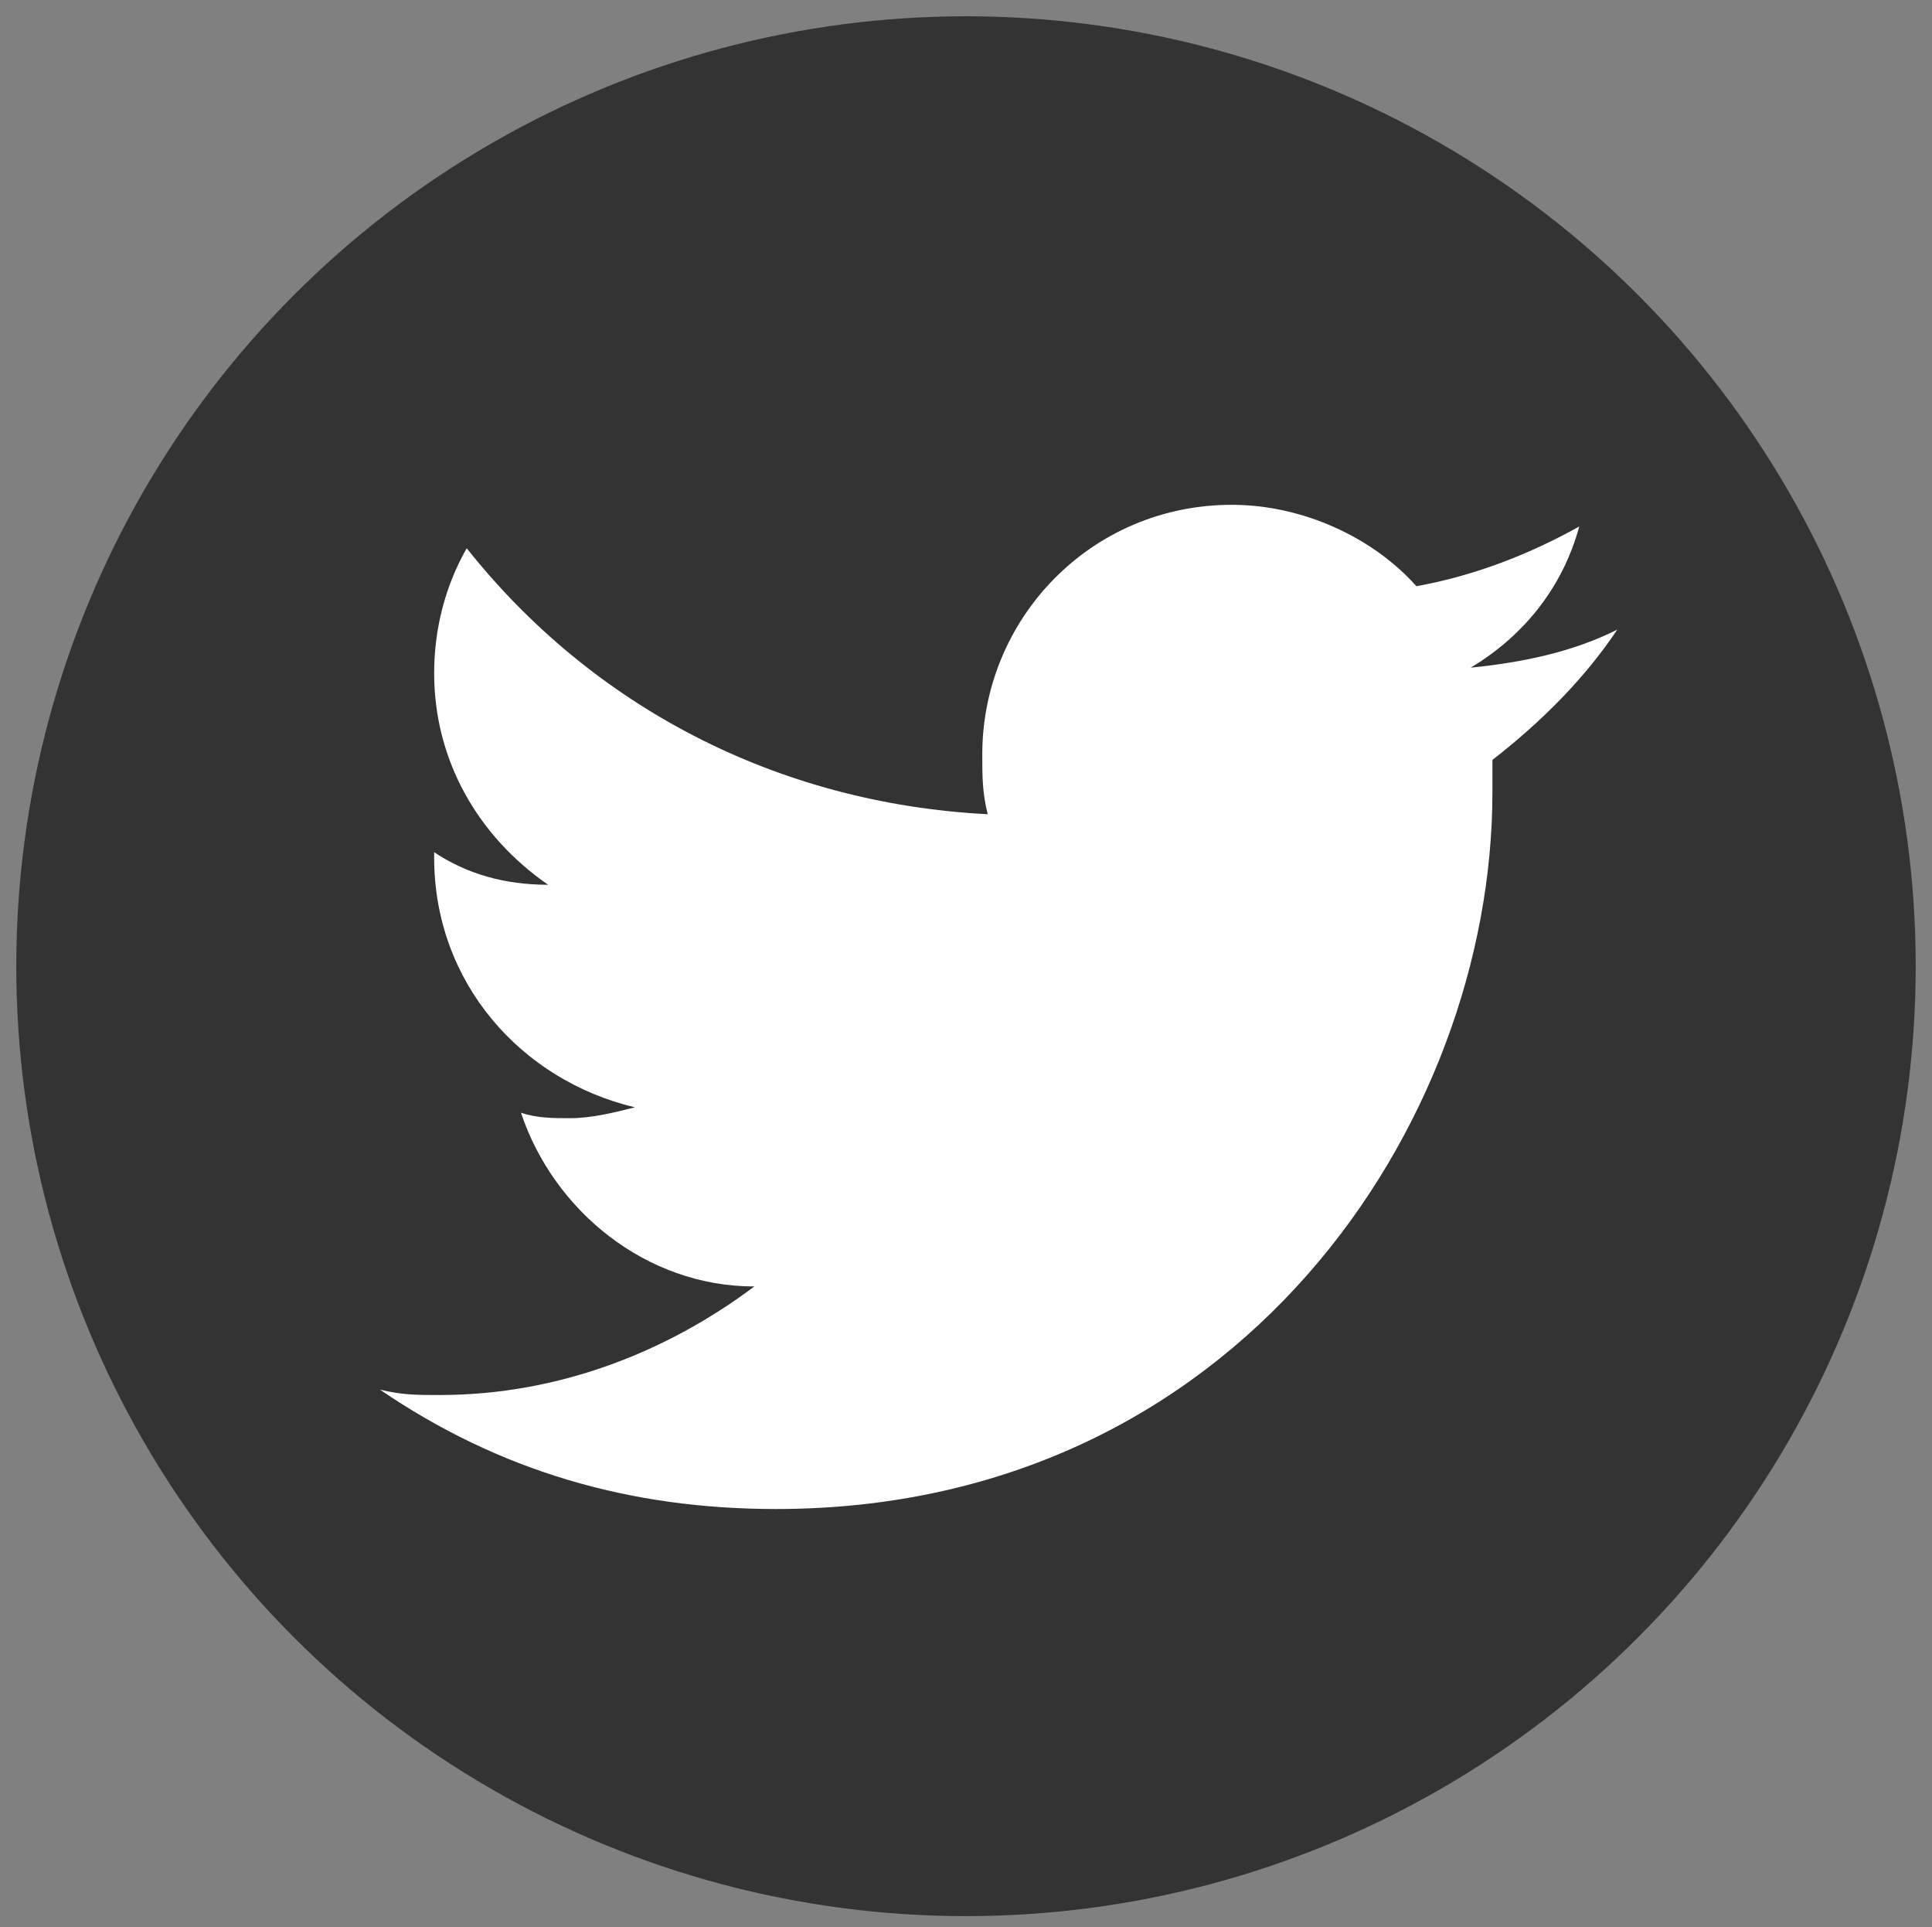
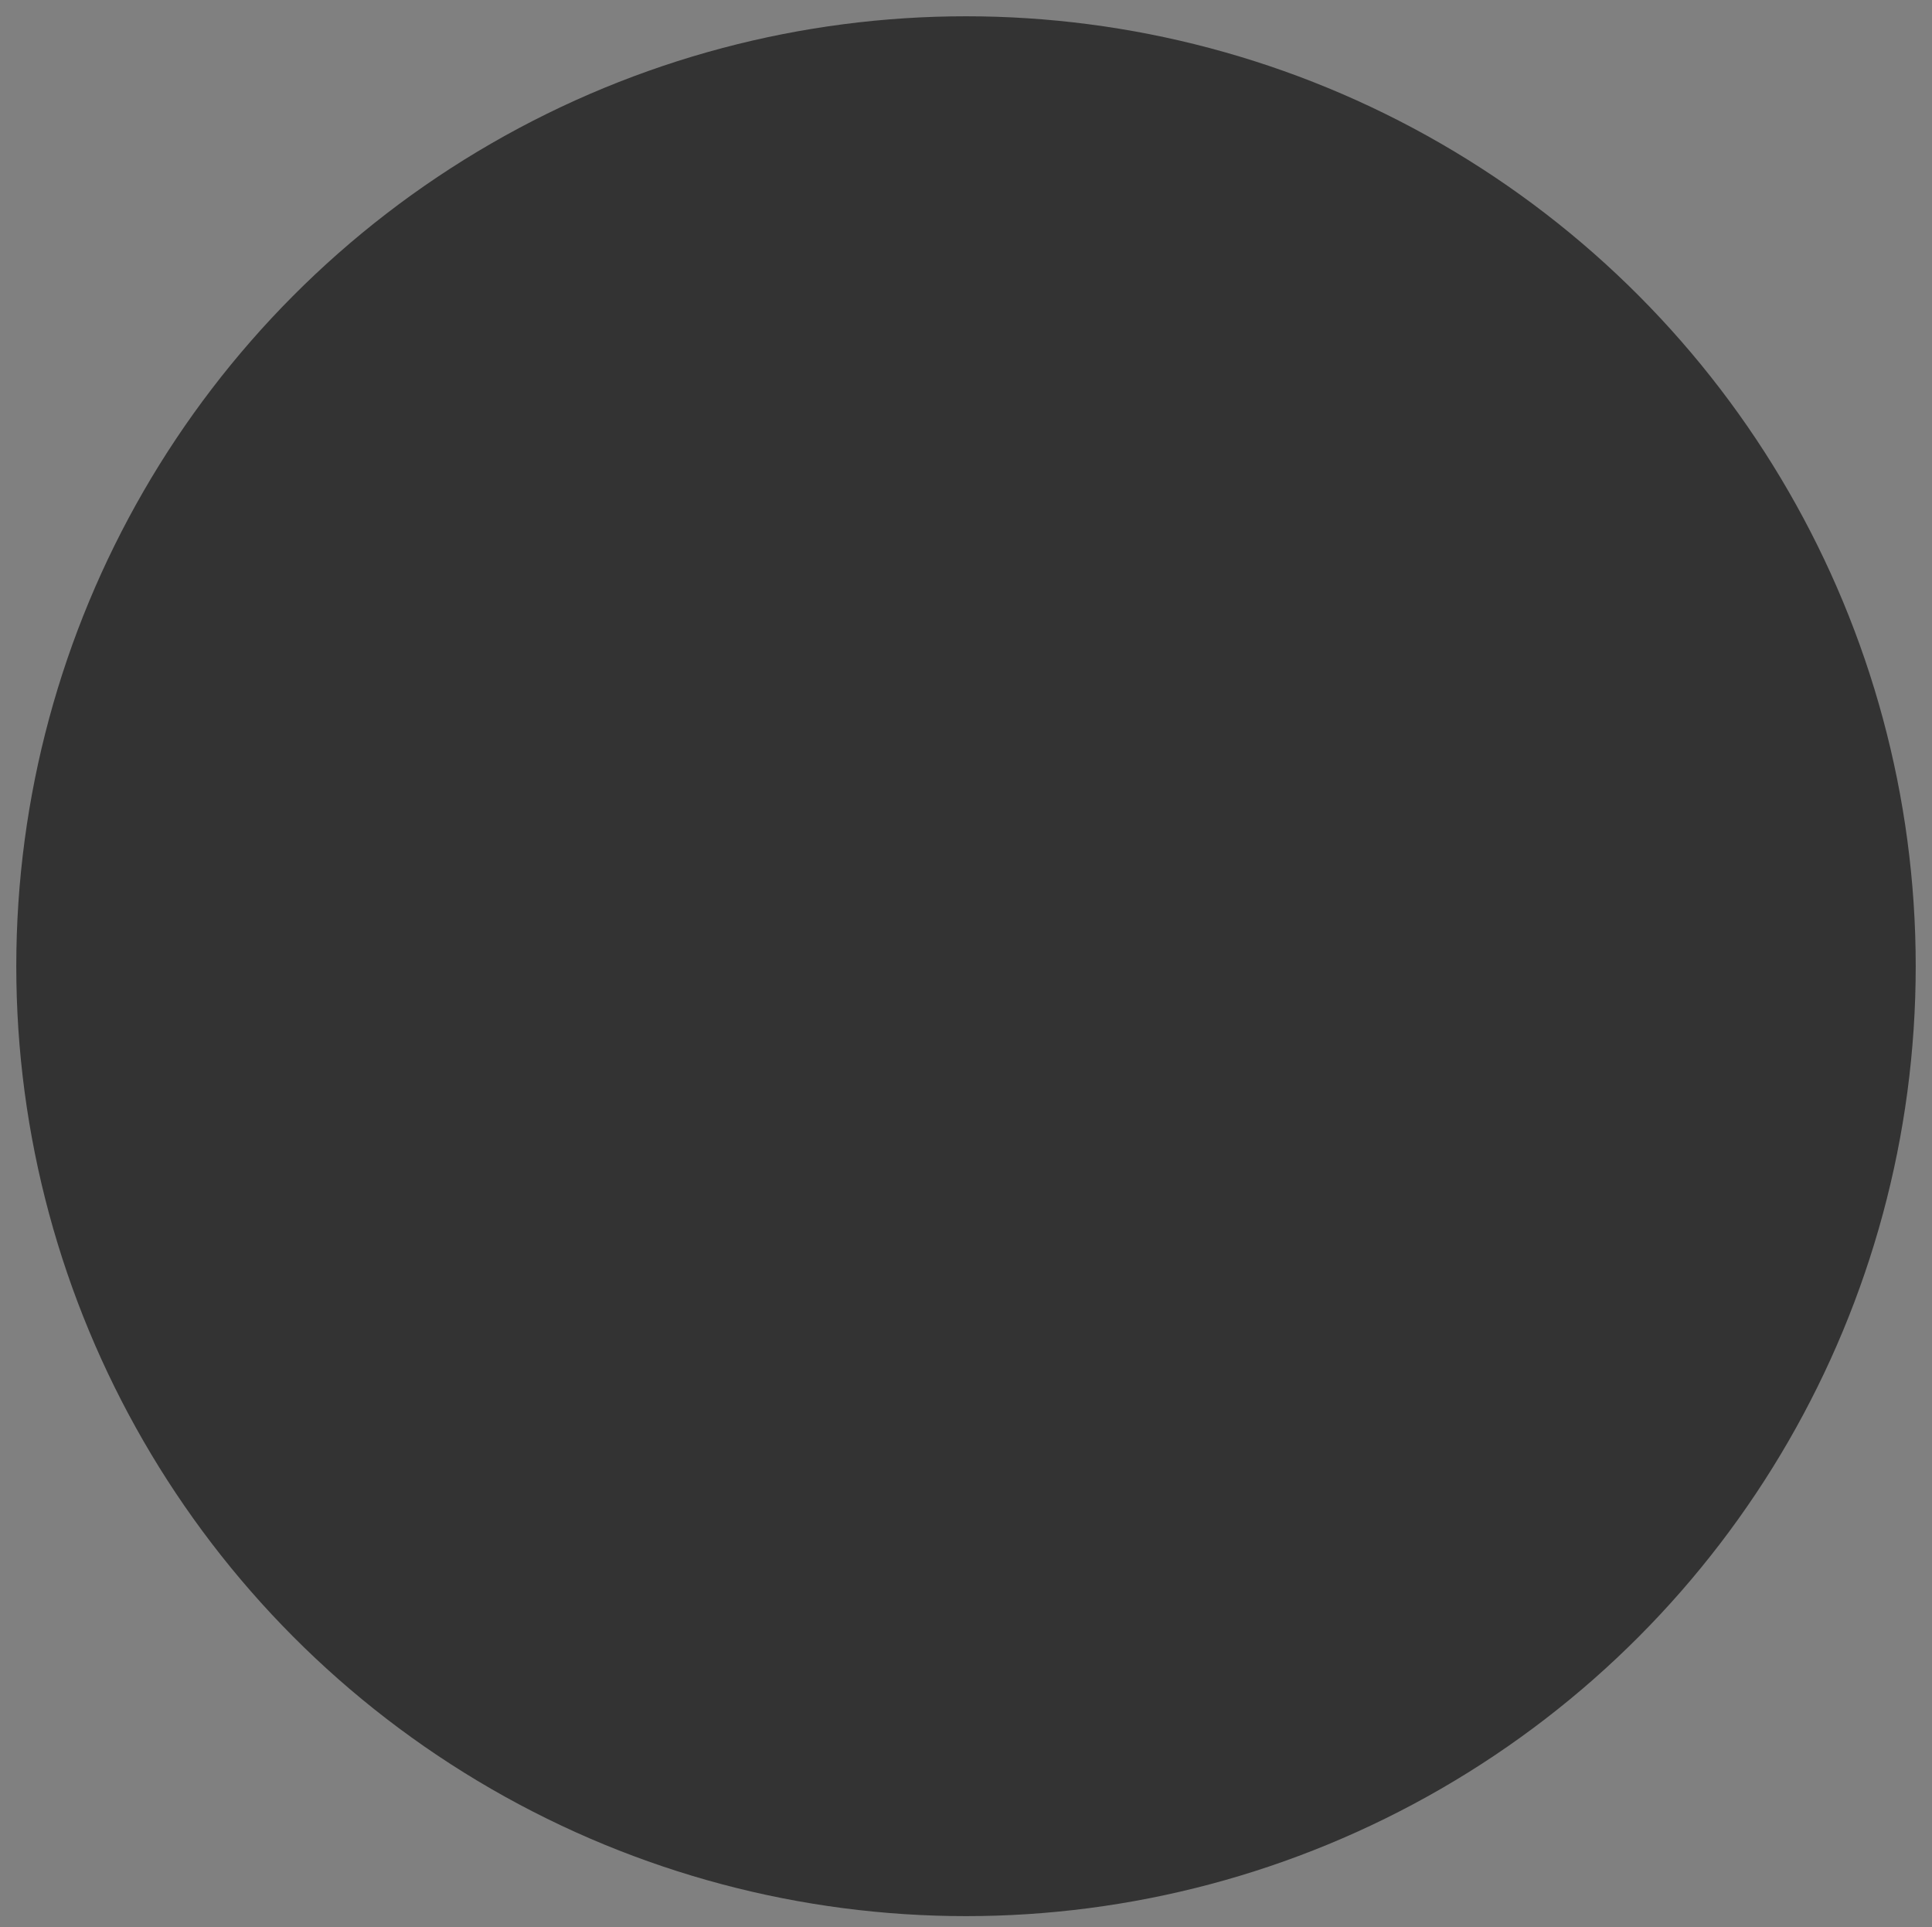
<svg xmlns="http://www.w3.org/2000/svg" version="1.1" id="レイヤー_1" x="0px" y="0px" viewBox="0 0 35.6 35.5" style="enable-background:new 0 0 35.6 35.5;" xml:space="preserve">
  <rect x="0" y="0" width="35.6" height="35.5" fill="#808080" stroke="none" />
  <style type="text/css">
	.st0{fill-rule:evenodd;clip-rule:evenodd;fill:#333333;}
	.st1{fill:#FFFFFF;}
</style>
  <g>
    <circle class="st0" cx="17.8" cy="17.8" r="17.5" />
    <g>
      <g>
-         <path class="st1" d="M14.3,27.8c8.5,0,13.2-7.1,13.2-13.2c0-0.2,0-0.4,0-0.6c0.9-0.7,1.7-1.5,2.3-2.4c-0.8,0.4-1.7,0.6-2.7,0.7     c1-0.6,1.7-1.5,2-2.6c-0.9,0.5-1.9,0.9-3,1.1c-0.8-0.9-2.1-1.5-3.4-1.5c-2.6,0-4.6,2.1-4.6,4.6c0,0.4,0,0.7,0.1,1.1     c-3.9-0.2-7.3-2-9.6-4.9c-0.4,0.7-0.6,1.5-0.6,2.3c0,1.6,0.8,3,2.1,3.9c-0.8,0-1.5-0.2-2.1-0.6c0,0,0,0,0,0.1     c0,2.3,1.6,4.1,3.7,4.6c-0.4,0.1-0.8,0.2-1.2,0.2c-0.3,0-0.6,0-0.9-0.1c0.6,1.8,2.3,3.2,4.3,3.2c-1.6,1.2-3.6,2-5.8,2     c-0.4,0-0.7,0-1.1-0.1C9.2,27.1,11.6,27.8,14.3,27.8" />
-       </g>
+         </g>
    </g>
  </g>
</svg>